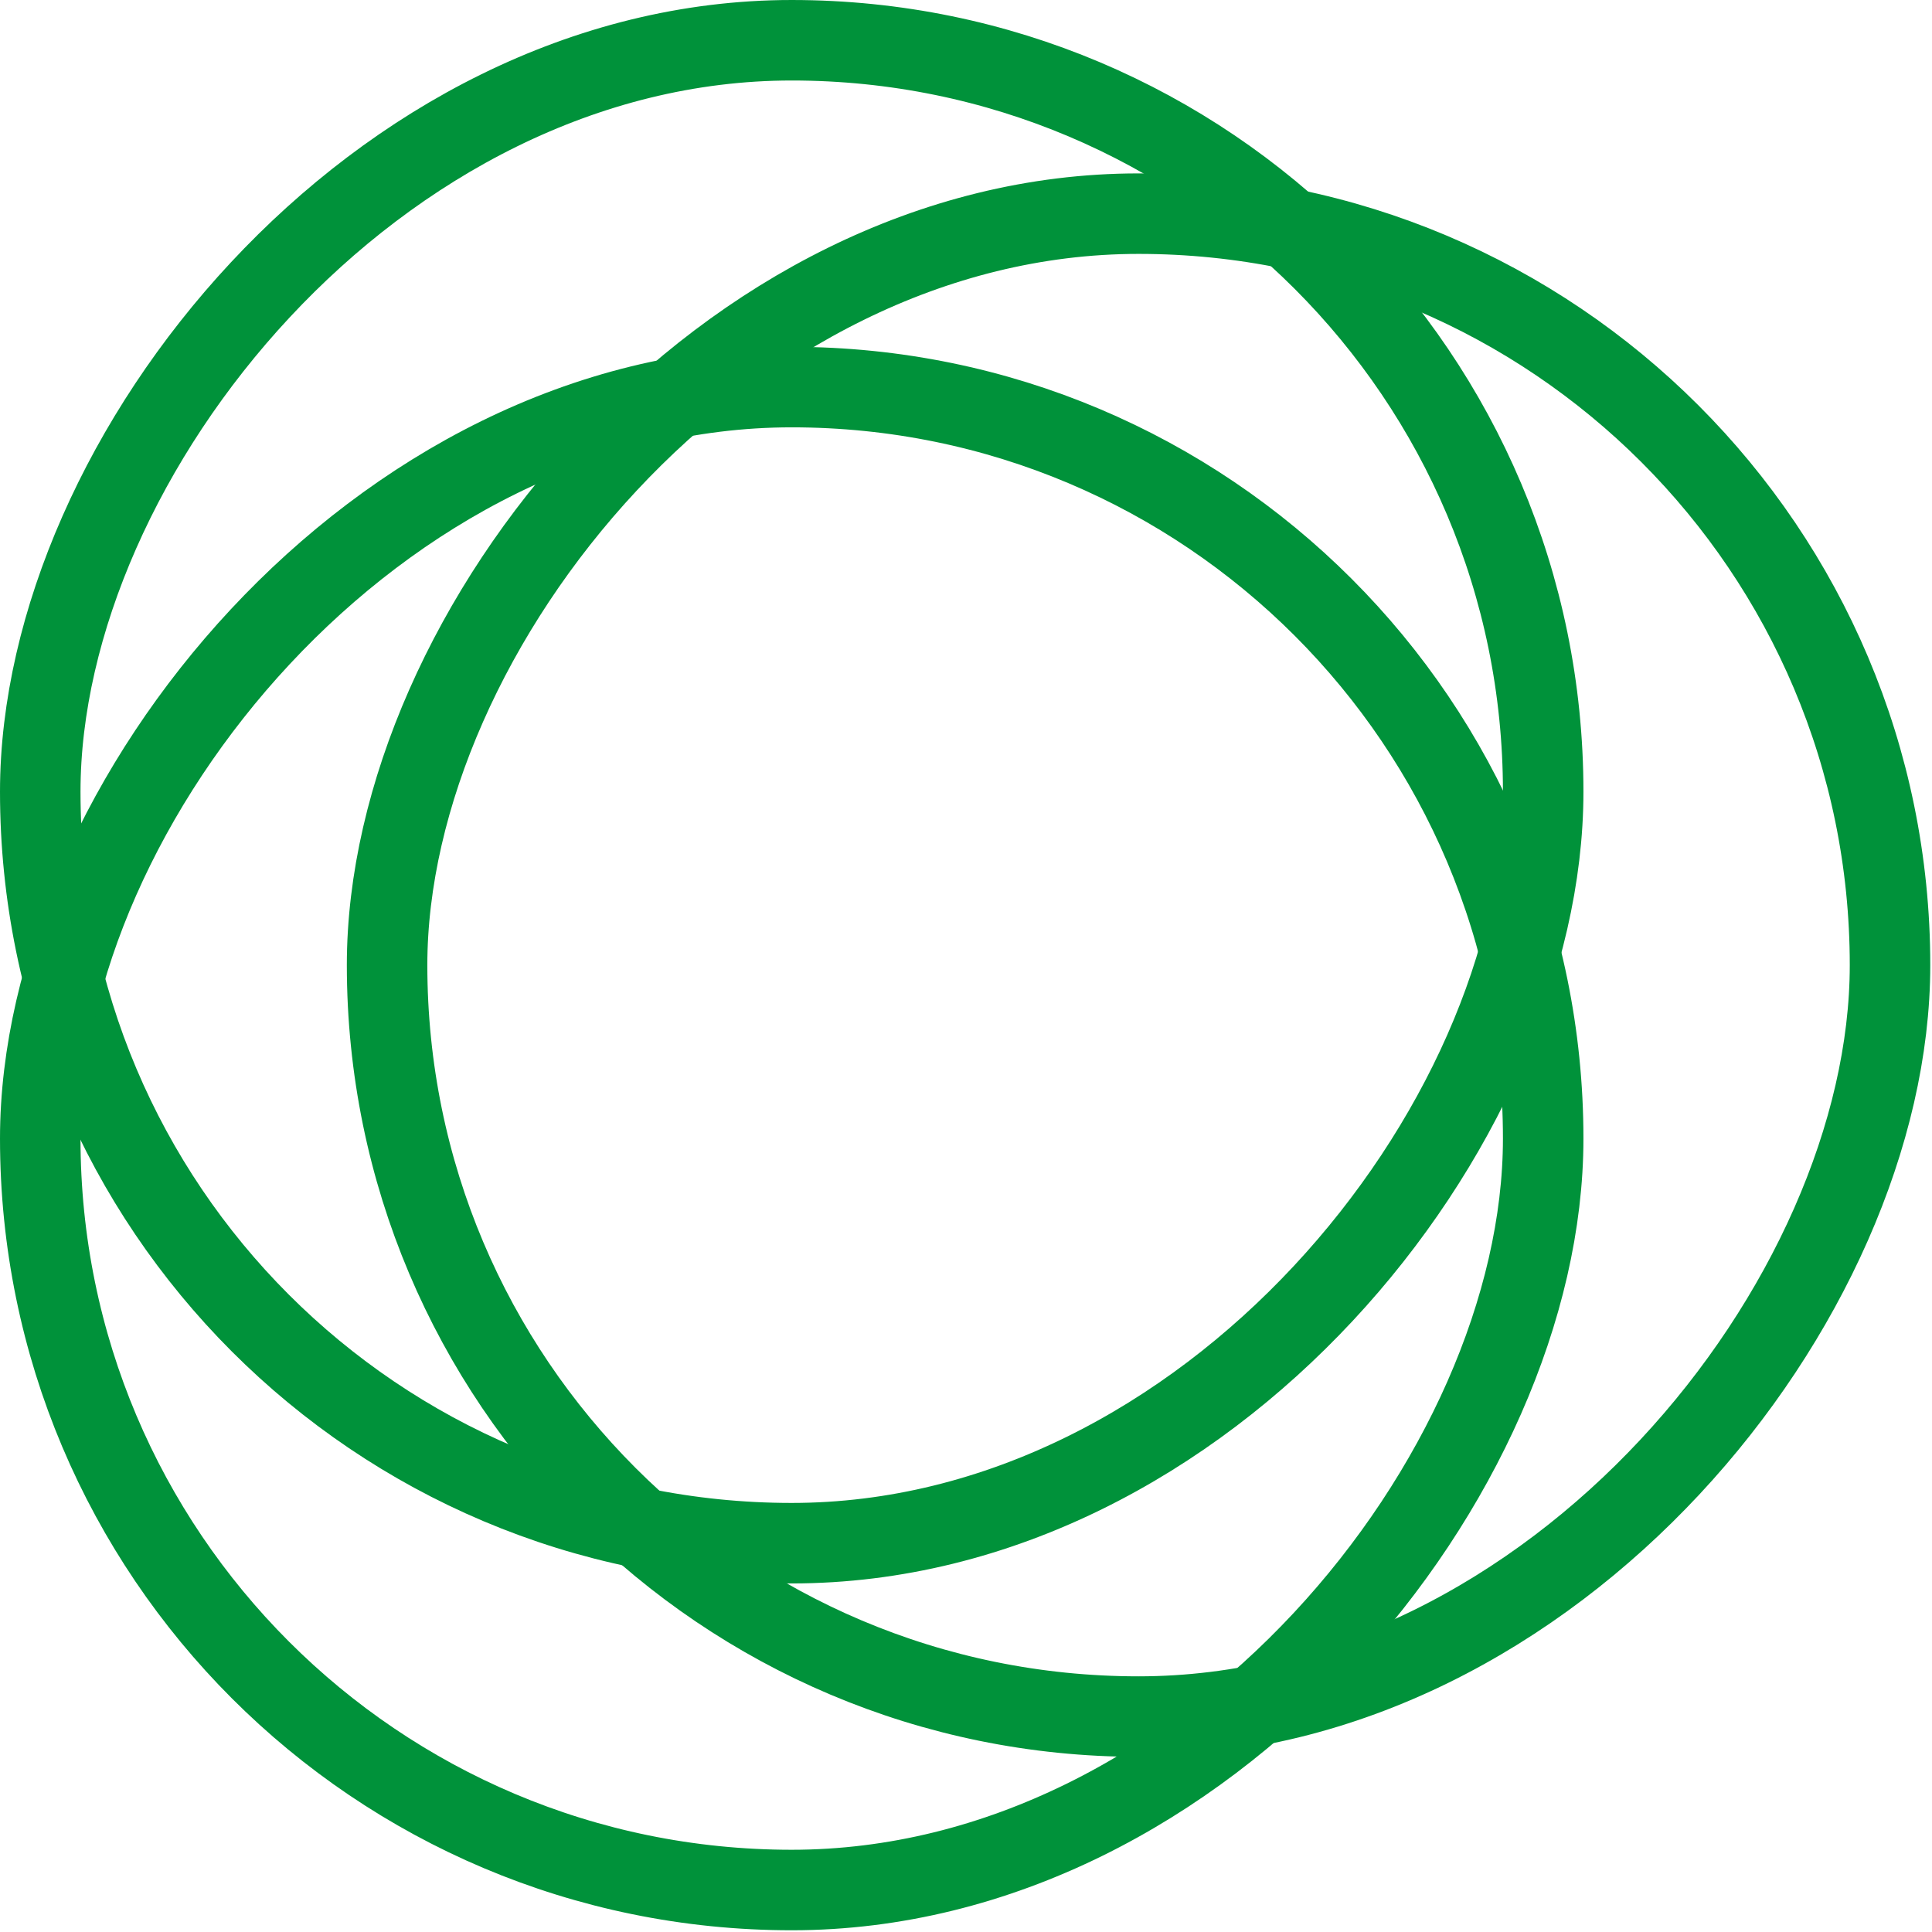
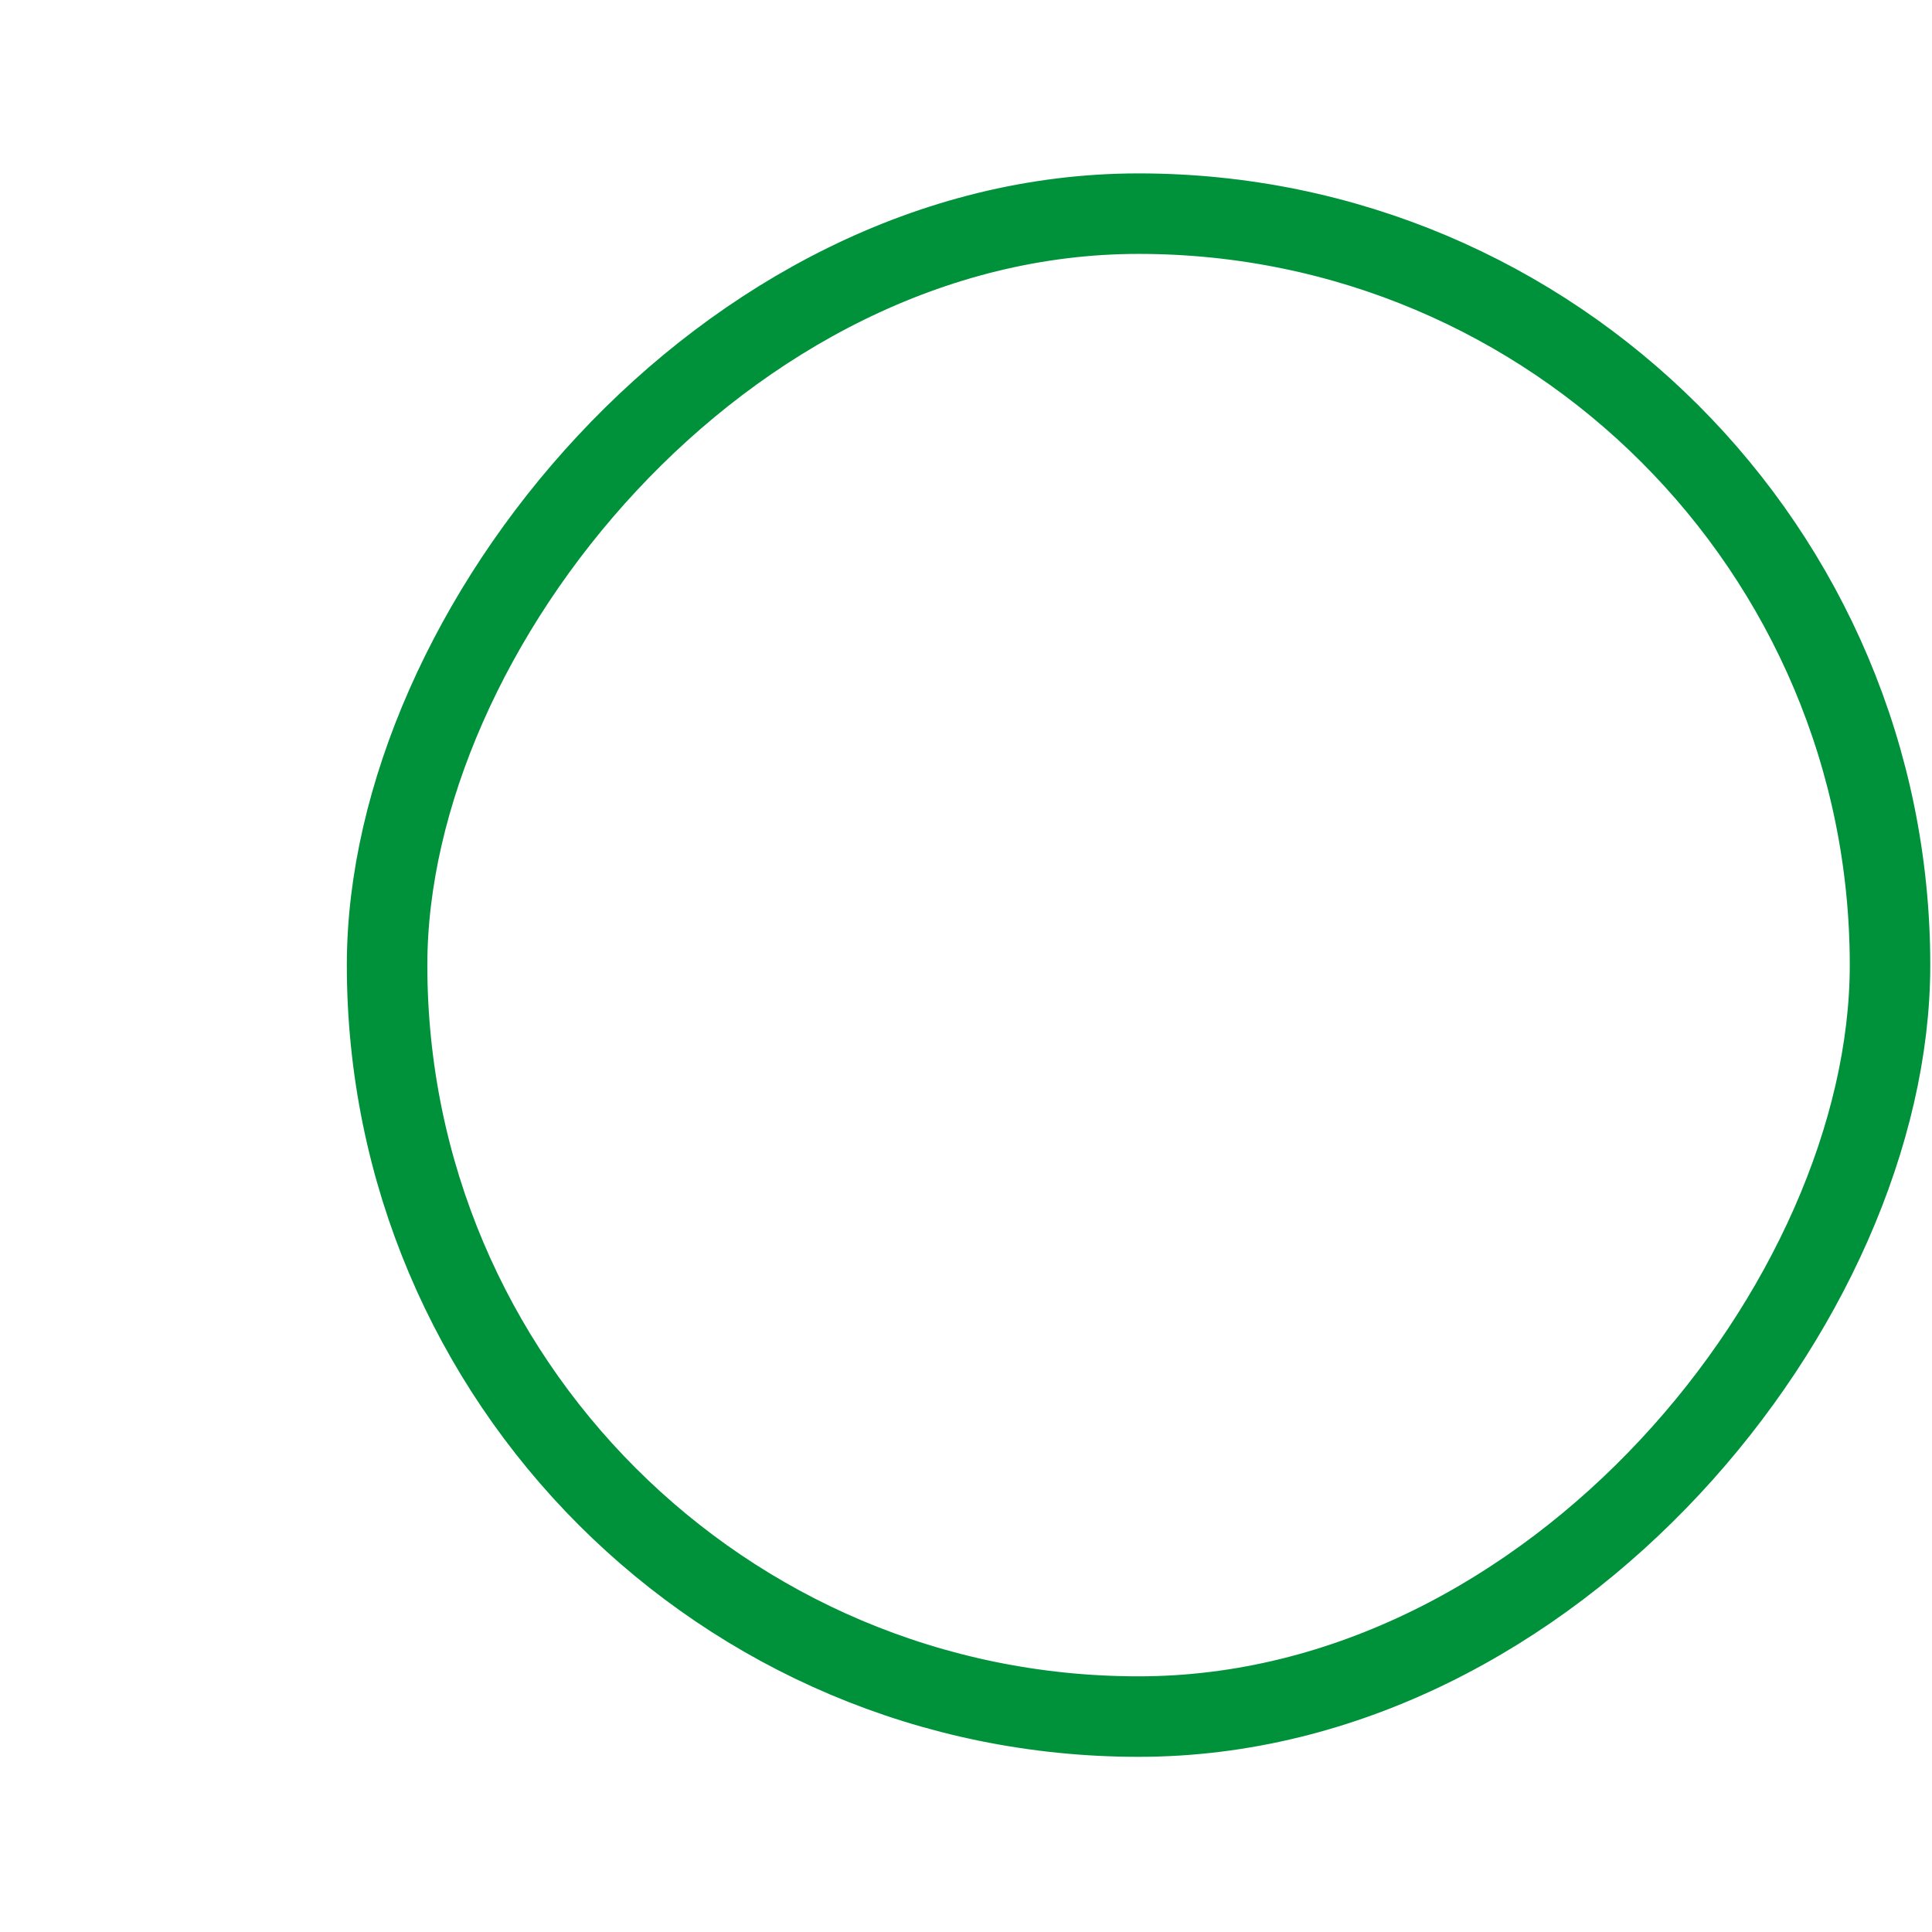
<svg xmlns="http://www.w3.org/2000/svg" width="48" height="48" view-box="0 0 48 48" fill="none">
-   <rect width="37.34" height="37.34" rx="18.67" transform="matrix(1 0 0 -1 1 38.34)" stroke="#00923A" stroke-width="2" />
  <rect width="37.34" height="37.34" rx="18.67" transform="matrix(1 0 0 -1 9.617 42.648)" stroke="#00923A" stroke-width="2" />
-   <rect width="37.34" height="37.34" rx="18.67" transform="matrix(1 0 0 -1 1 46.957)" stroke="#00923A" stroke-width="2" />
</svg>